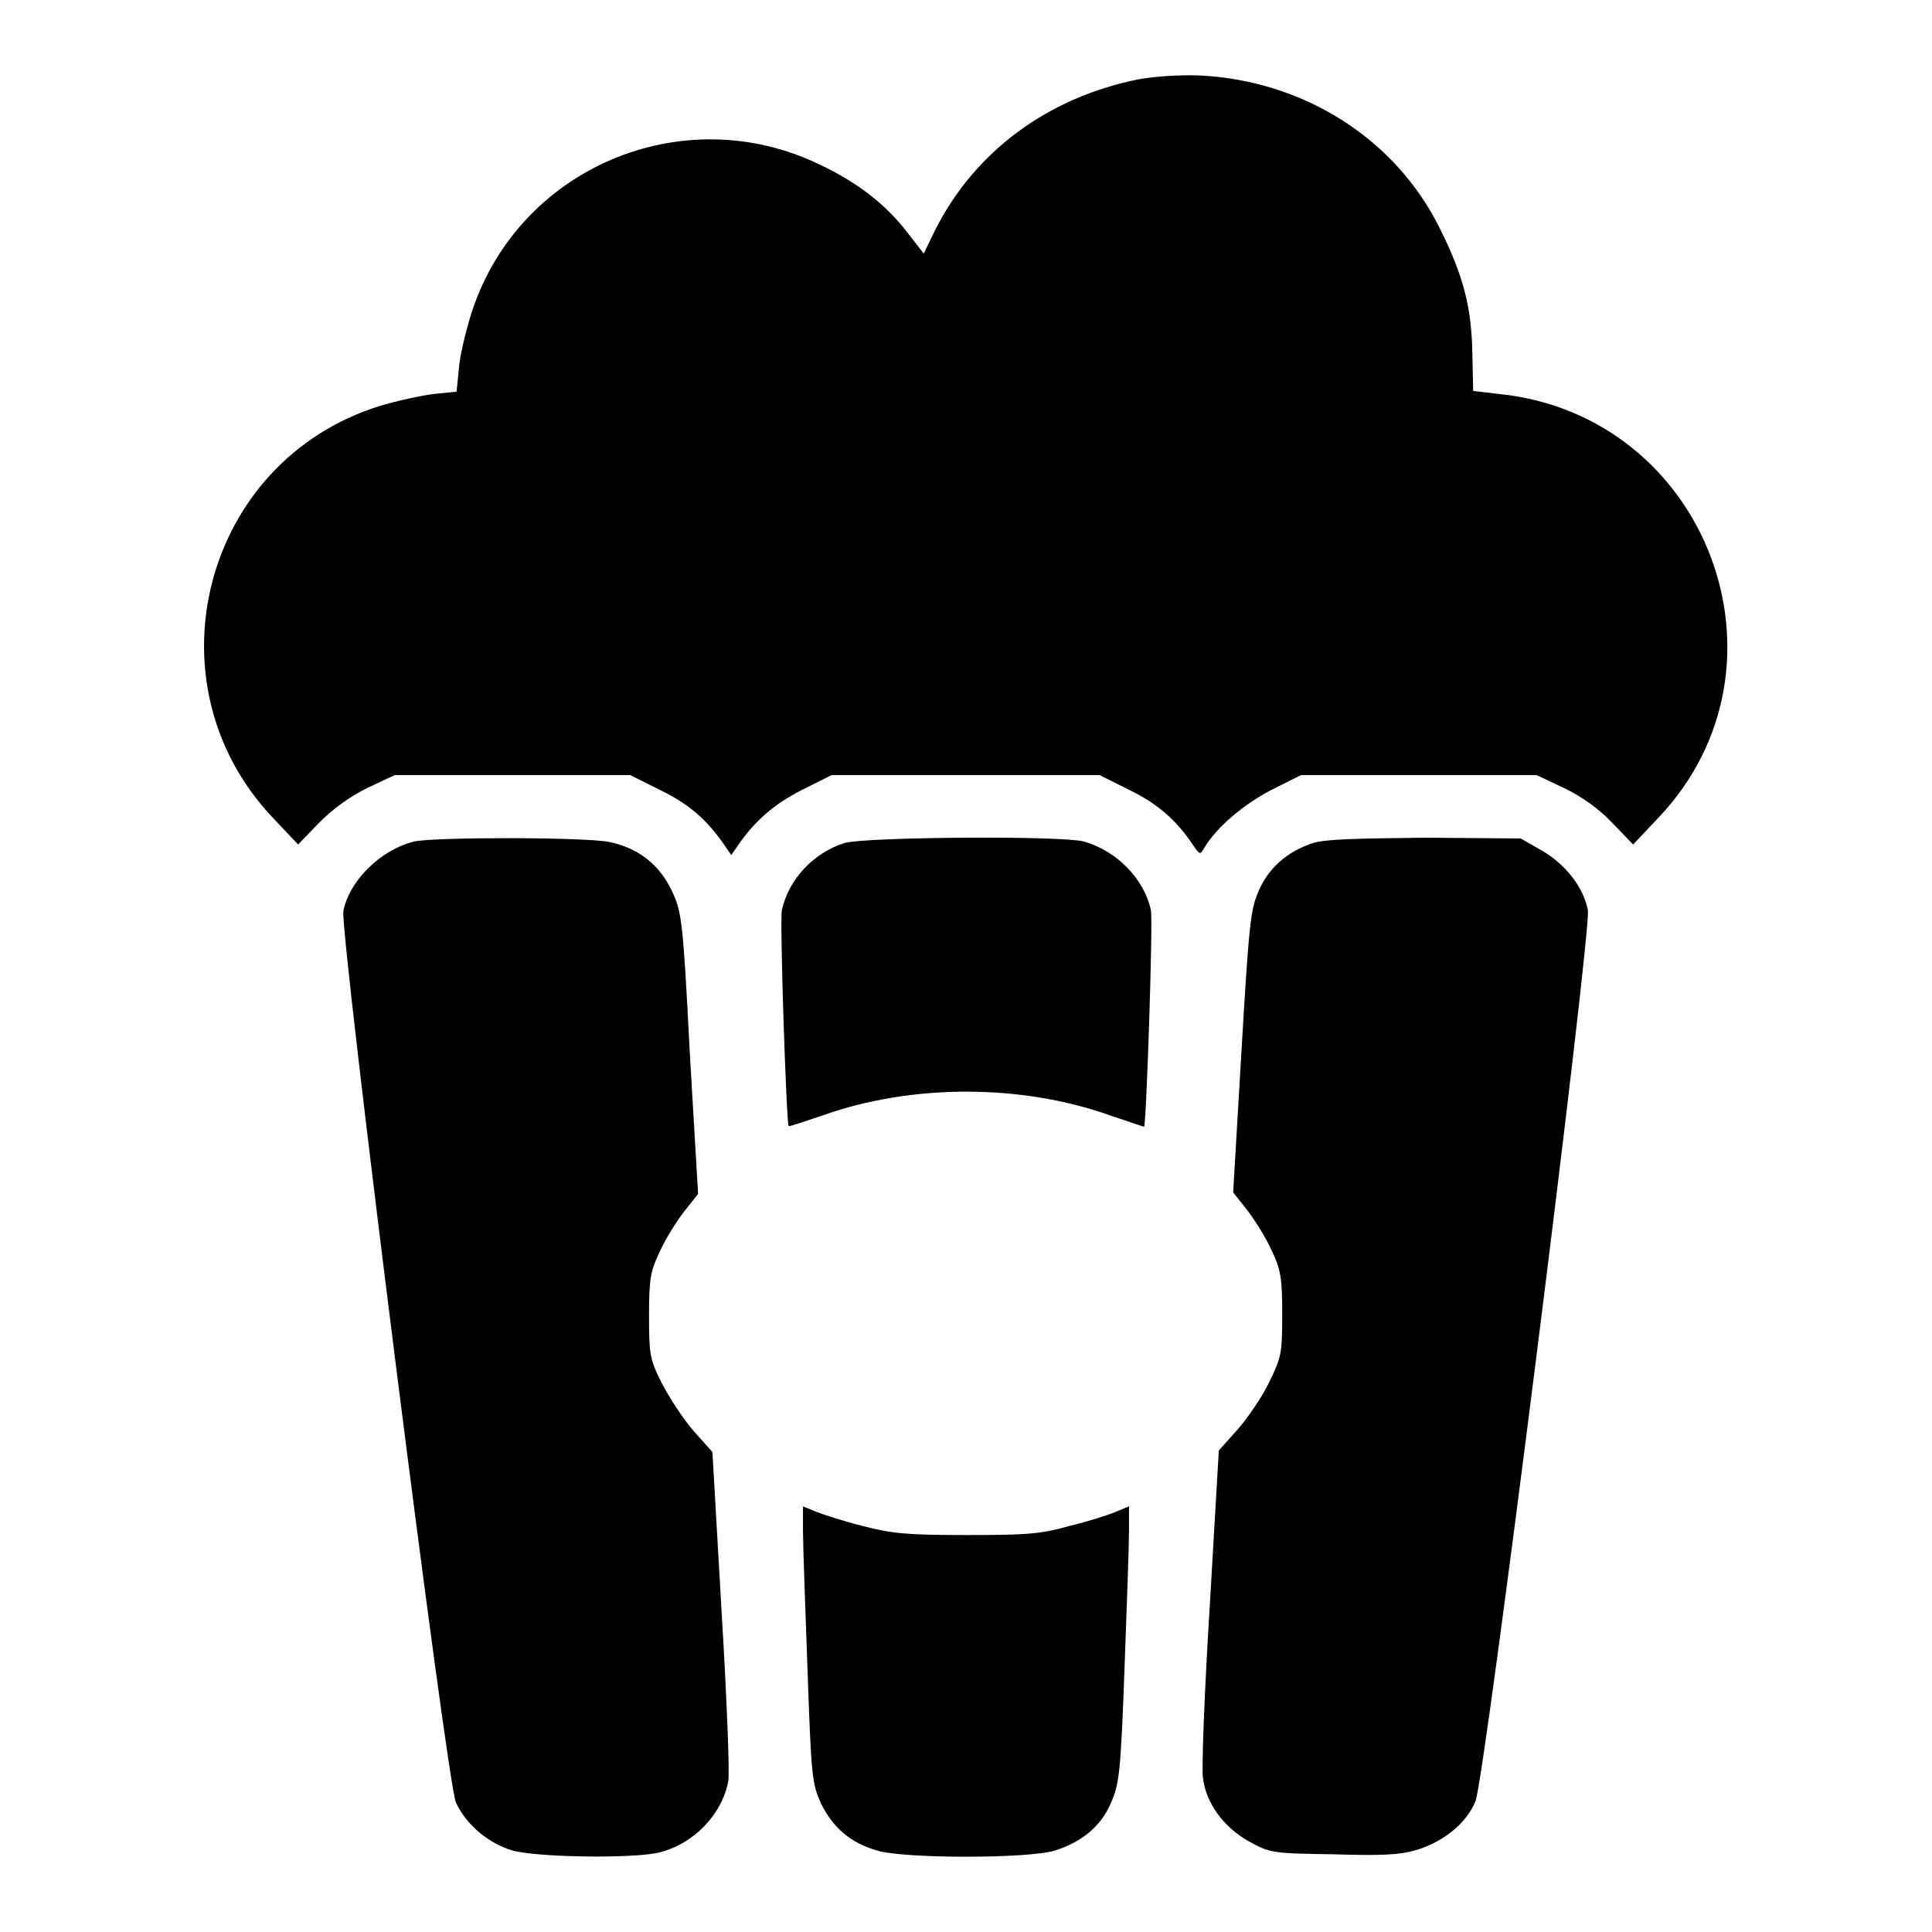
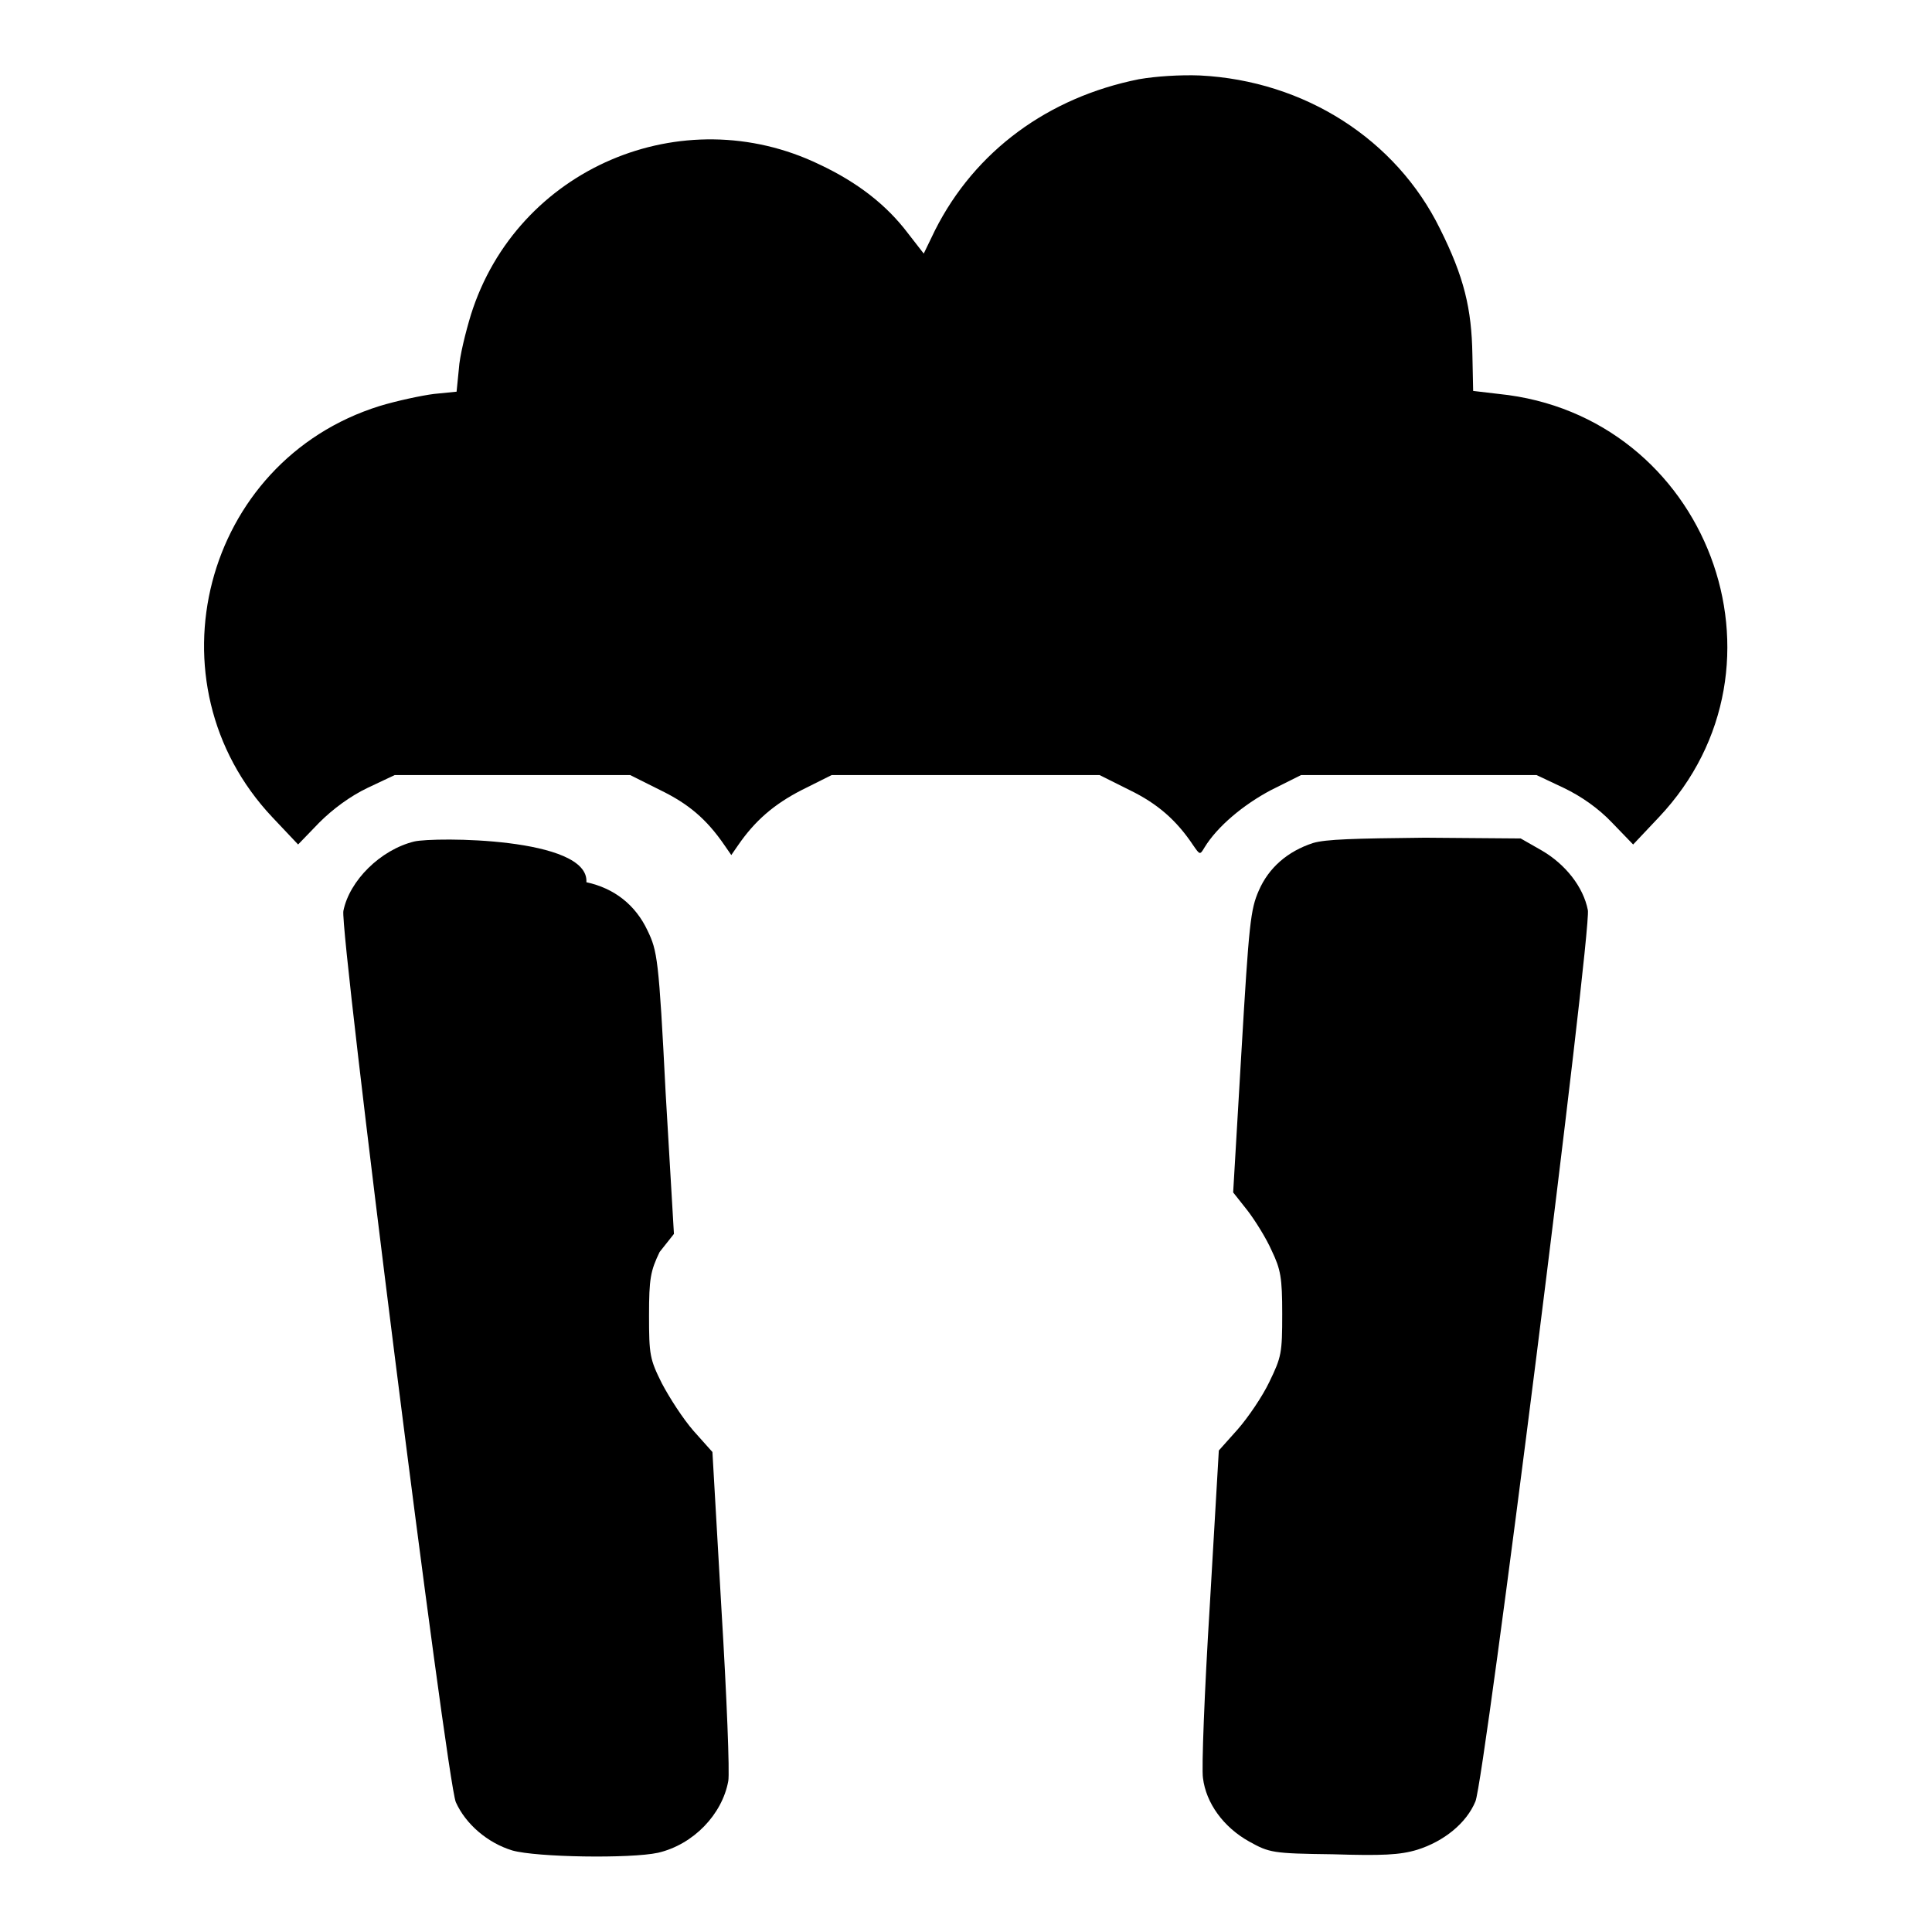
<svg xmlns="http://www.w3.org/2000/svg" version="1.1" x="0px" y="0px" viewBox="0 0 256 256" enable-background="new 0 0 256 256" xml:space="preserve">
  <g>
    <g>
      <g>
        <path fill="#000000" d="M150.9,10.5c-12,2.4-21.7,9.5-27,20l-1.5,3.1l-2.1-2.7c-2.8-3.7-6.6-6.7-11.7-9.1C90.4,13,68.5,22.3,62.4,41.7c-0.7,2.3-1.5,5.5-1.6,7.2l-0.3,3l-3,0.3c-1.6,0.2-4.9,0.9-7.2,1.6c-23.4,7.3-31,36.7-14.2,54.5l3.4,3.6l2.8-2.9c1.8-1.8,4.1-3.5,6.4-4.6l3.6-1.7H68h15.5l4,2c3.7,1.8,6.1,3.8,8.5,7.3l0.9,1.3l0.9-1.3c2.2-3.2,4.7-5.4,8.4-7.3l4-2H128h17.7l4,2c3.7,1.8,6.2,4,8.4,7.3c0.9,1.3,0.9,1.3,1.5,0.3c1.7-2.8,5.2-5.7,8.8-7.6l4-2h15.6h15.6l3.6,1.7c2.3,1.1,4.6,2.7,6.4,4.6l2.8,2.9l3.4-3.6c19-20.1,6.4-53.3-21.2-56.1l-3.4-0.4l-0.1-4.8c-0.1-6.1-1.1-10.3-4.3-16.7c-5.8-11.8-17.9-19.6-31.8-20.3C156.4,9.9,153.2,10.1,150.9,10.5z" />
-         <path fill="#000000" d="M54.9,111.5c-4.5,1.1-8.6,5.2-9.4,9.2c-0.5,2.7,13.7,115.4,14.9,118.1c1.3,2.9,4.2,5.4,7.5,6.4c3.2,0.9,15.6,1.1,19.3,0.3c4.7-1.1,8.5-5.1,9.3-9.5c0.2-1-0.2-11.2-0.9-22.7l-1.2-20.9l-2.5-2.8c-1.4-1.6-3.2-4.4-4.2-6.3c-1.6-3.2-1.7-3.8-1.7-9c0-4.9,0.2-5.9,1.4-8.4c0.7-1.6,2.2-4,3.2-5.3l1.9-2.4l-1.1-18.7c-0.9-17.8-1.1-18.8-2.4-21.5c-1.6-3.4-4.4-5.6-8.1-6.4C78.1,110.9,57.5,110.9,54.9,111.5z" />
-         <path fill="#000000" d="M111.9,111.7c-4.1,1.3-7.4,4.8-8.3,8.9c-0.3,1.3,0.6,28.3,0.9,28.6c0.1,0.1,2.1-0.6,4.5-1.4c11.8-4.2,26.3-4.2,38.1,0c2.4,0.8,4.4,1.5,4.5,1.5c0.3-0.4,1.2-27.4,0.9-28.7c-0.9-4.2-4.6-7.9-8.9-9.1C140.5,110.7,114.7,110.9,111.9,111.7z" />
+         <path fill="#000000" d="M54.9,111.5c-4.5,1.1-8.6,5.2-9.4,9.2c-0.5,2.7,13.7,115.4,14.9,118.1c1.3,2.9,4.2,5.4,7.5,6.4c3.2,0.9,15.6,1.1,19.3,0.3c4.7-1.1,8.5-5.1,9.3-9.5c0.2-1-0.2-11.2-0.9-22.7l-1.2-20.9l-2.5-2.8c-1.4-1.6-3.2-4.4-4.2-6.3c-1.6-3.2-1.7-3.8-1.7-9c0-4.9,0.2-5.9,1.4-8.4l1.9-2.4l-1.1-18.7c-0.9-17.8-1.1-18.8-2.4-21.5c-1.6-3.4-4.4-5.6-8.1-6.4C78.1,110.9,57.5,110.9,54.9,111.5z" />
        <path fill="#000000" d="M174,111.7c-3.4,1.1-5.9,3.3-7.2,6.3c-1.1,2.5-1.3,4.3-2.3,21.3l-1.1,18.7l1.9,2.4c1,1.3,2.5,3.7,3.2,5.3c1.2,2.5,1.4,3.6,1.4,8.4c0,5.2-0.1,5.7-1.7,9c-0.9,1.9-2.8,4.7-4.2,6.3l-2.5,2.8l-1.2,20.6c-0.7,11.3-1.1,21.6-0.9,22.8c0.4,3.3,2.7,6.5,6.1,8.4c2.7,1.5,3.1,1.6,11.1,1.7c6.5,0.2,8.9,0.1,11.2-0.6c3.5-1.1,6.5-3.5,7.7-6.4c1.2-2.7,15.4-115.3,14.9-118.1c-0.6-3.1-3-6.1-6.1-7.9l-2.8-1.6l-12.7-0.1C179.4,111.1,175.7,111.2,174,111.7z" />
-         <path fill="#000000" d="M106.4,202.9c0,1.8,0.3,10,0.6,18.3c0.5,14.4,0.6,15.1,1.8,17.8c1.6,3.2,3.9,5.2,7.4,6.2c3.5,1.1,20.1,1.1,23.6,0c3.5-1.1,6.1-3.2,7.4-6.3c1.1-2.5,1.3-3.9,1.8-17.7c0.3-8.3,0.6-16.5,0.6-18.3v-3.3l-1.7,0.7c-0.9,0.4-3.7,1.3-6.2,1.9c-3.9,1.1-5.7,1.2-13.7,1.2c-8,0-9.8-0.2-13.7-1.2c-2.4-0.6-5.2-1.5-6.2-1.9l-1.7-0.7L106.4,202.9L106.4,202.9z" />
      </g>
    </g>
  </g>
</svg>